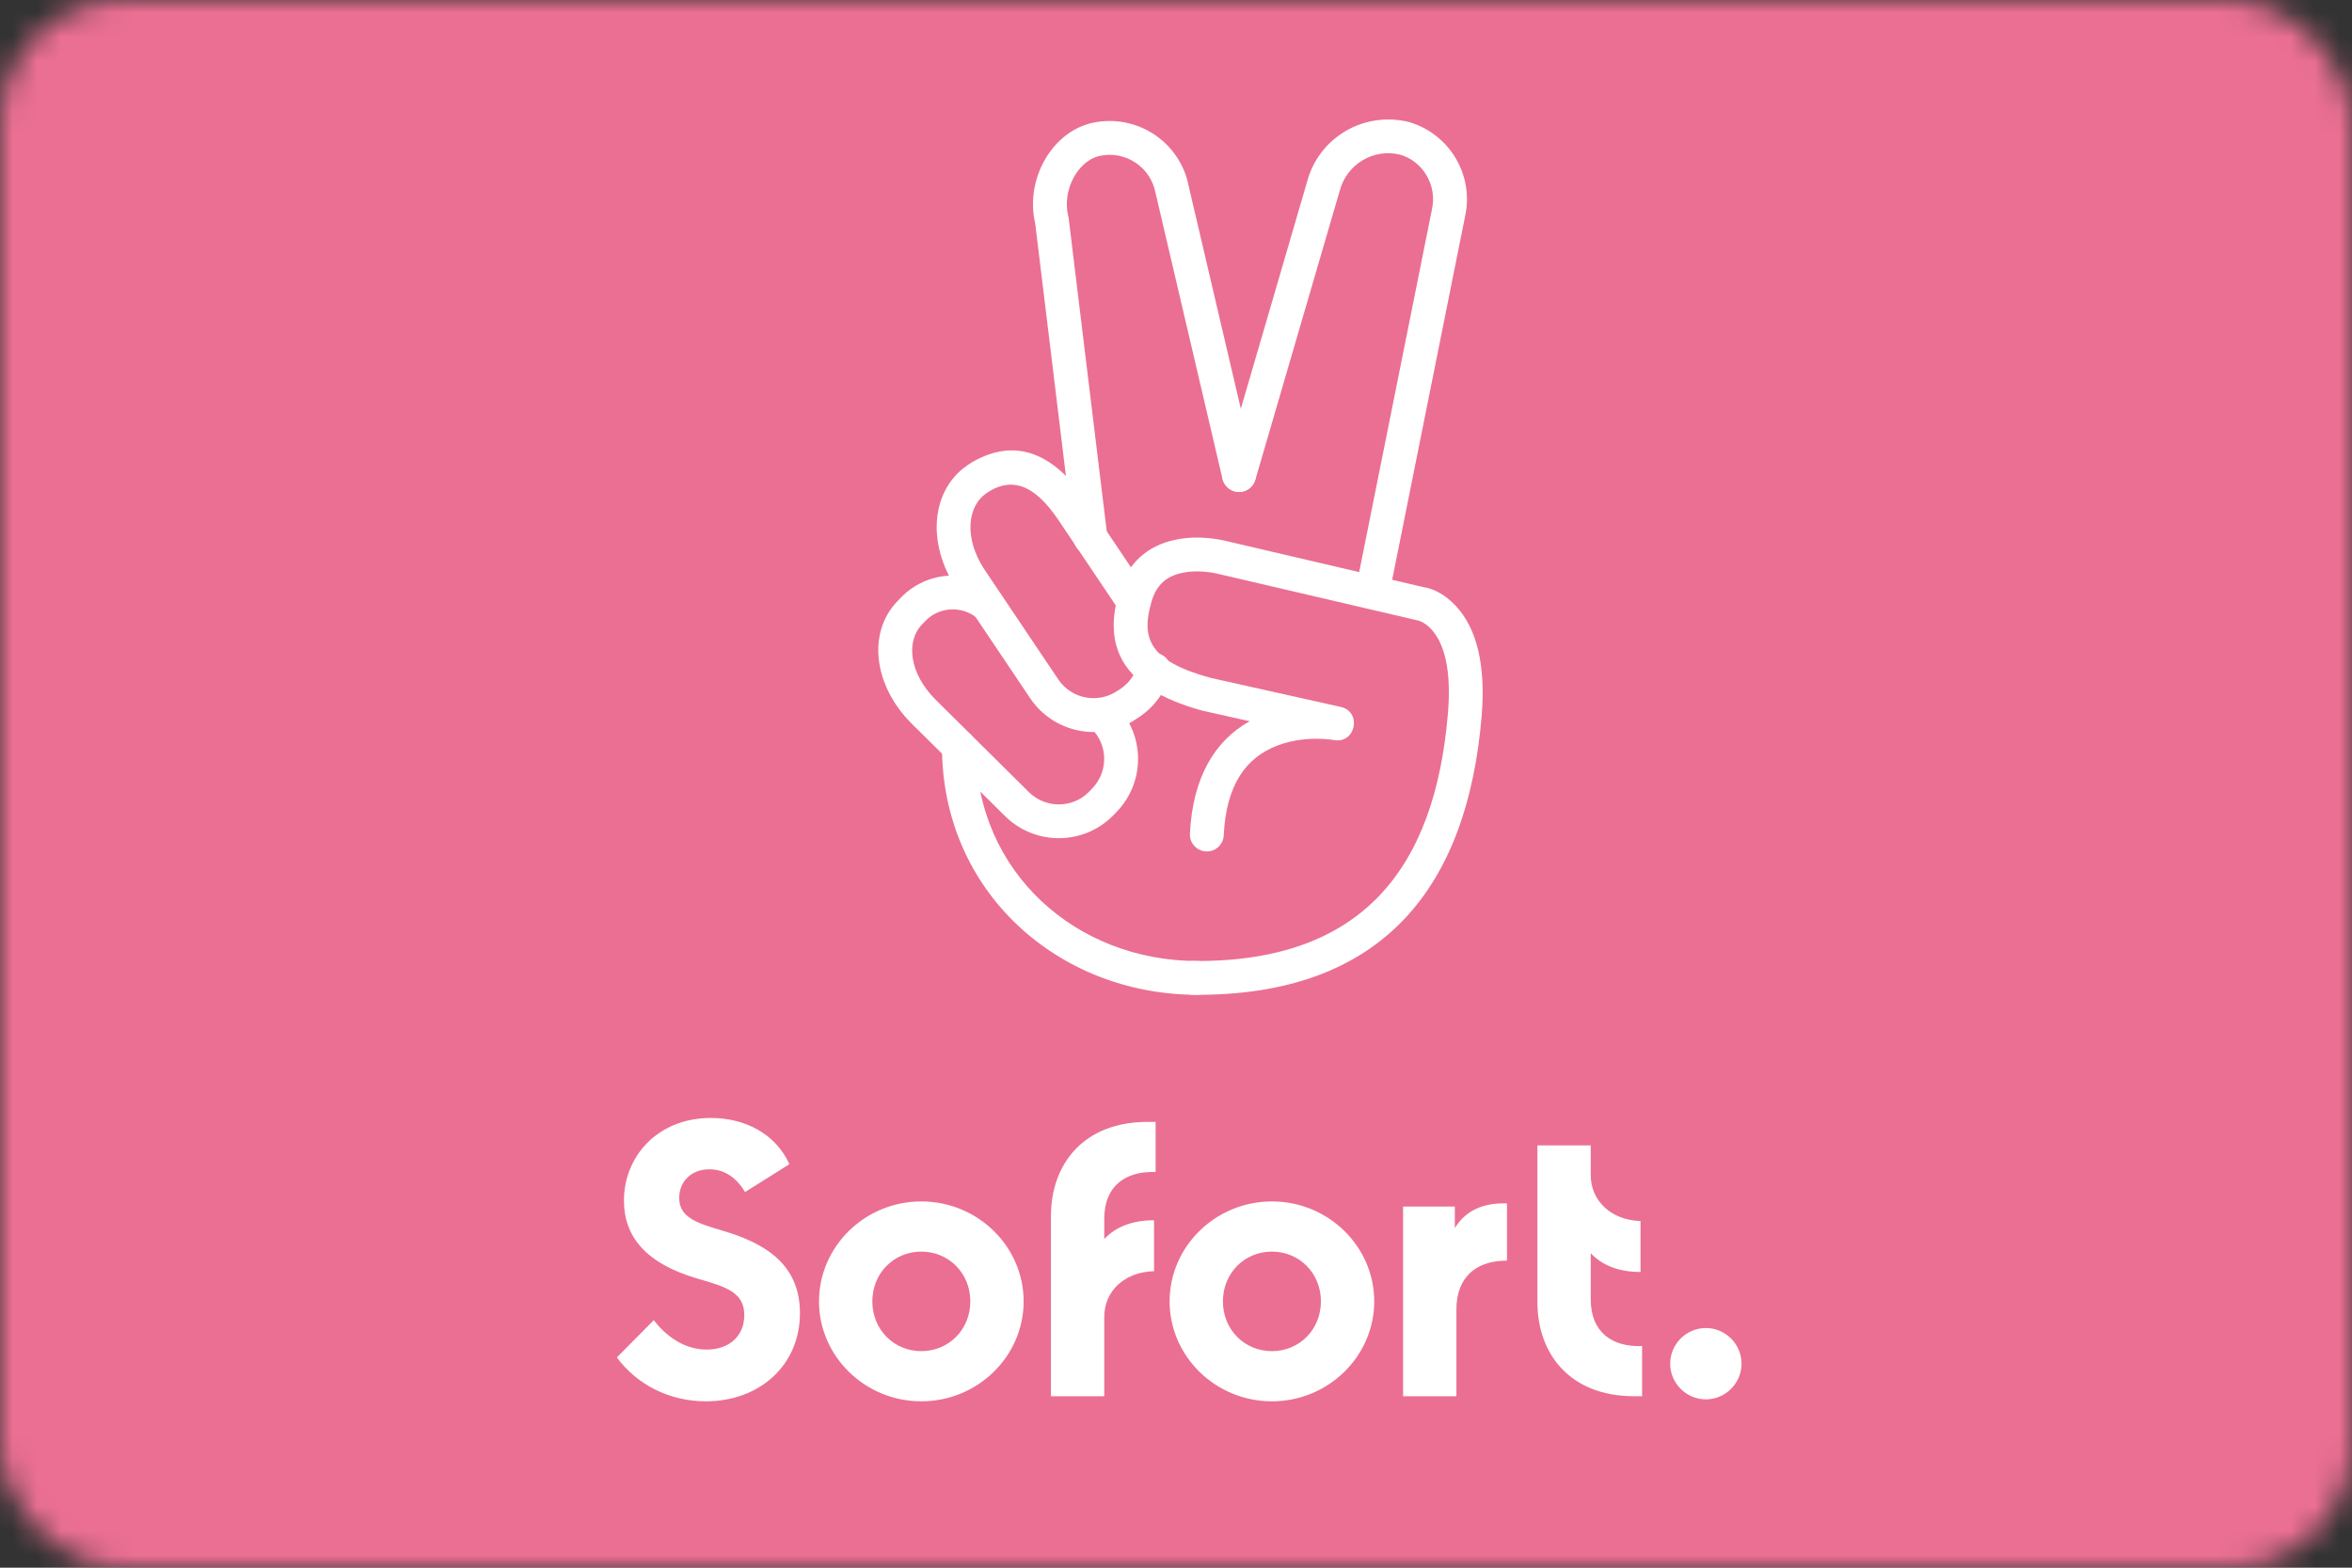
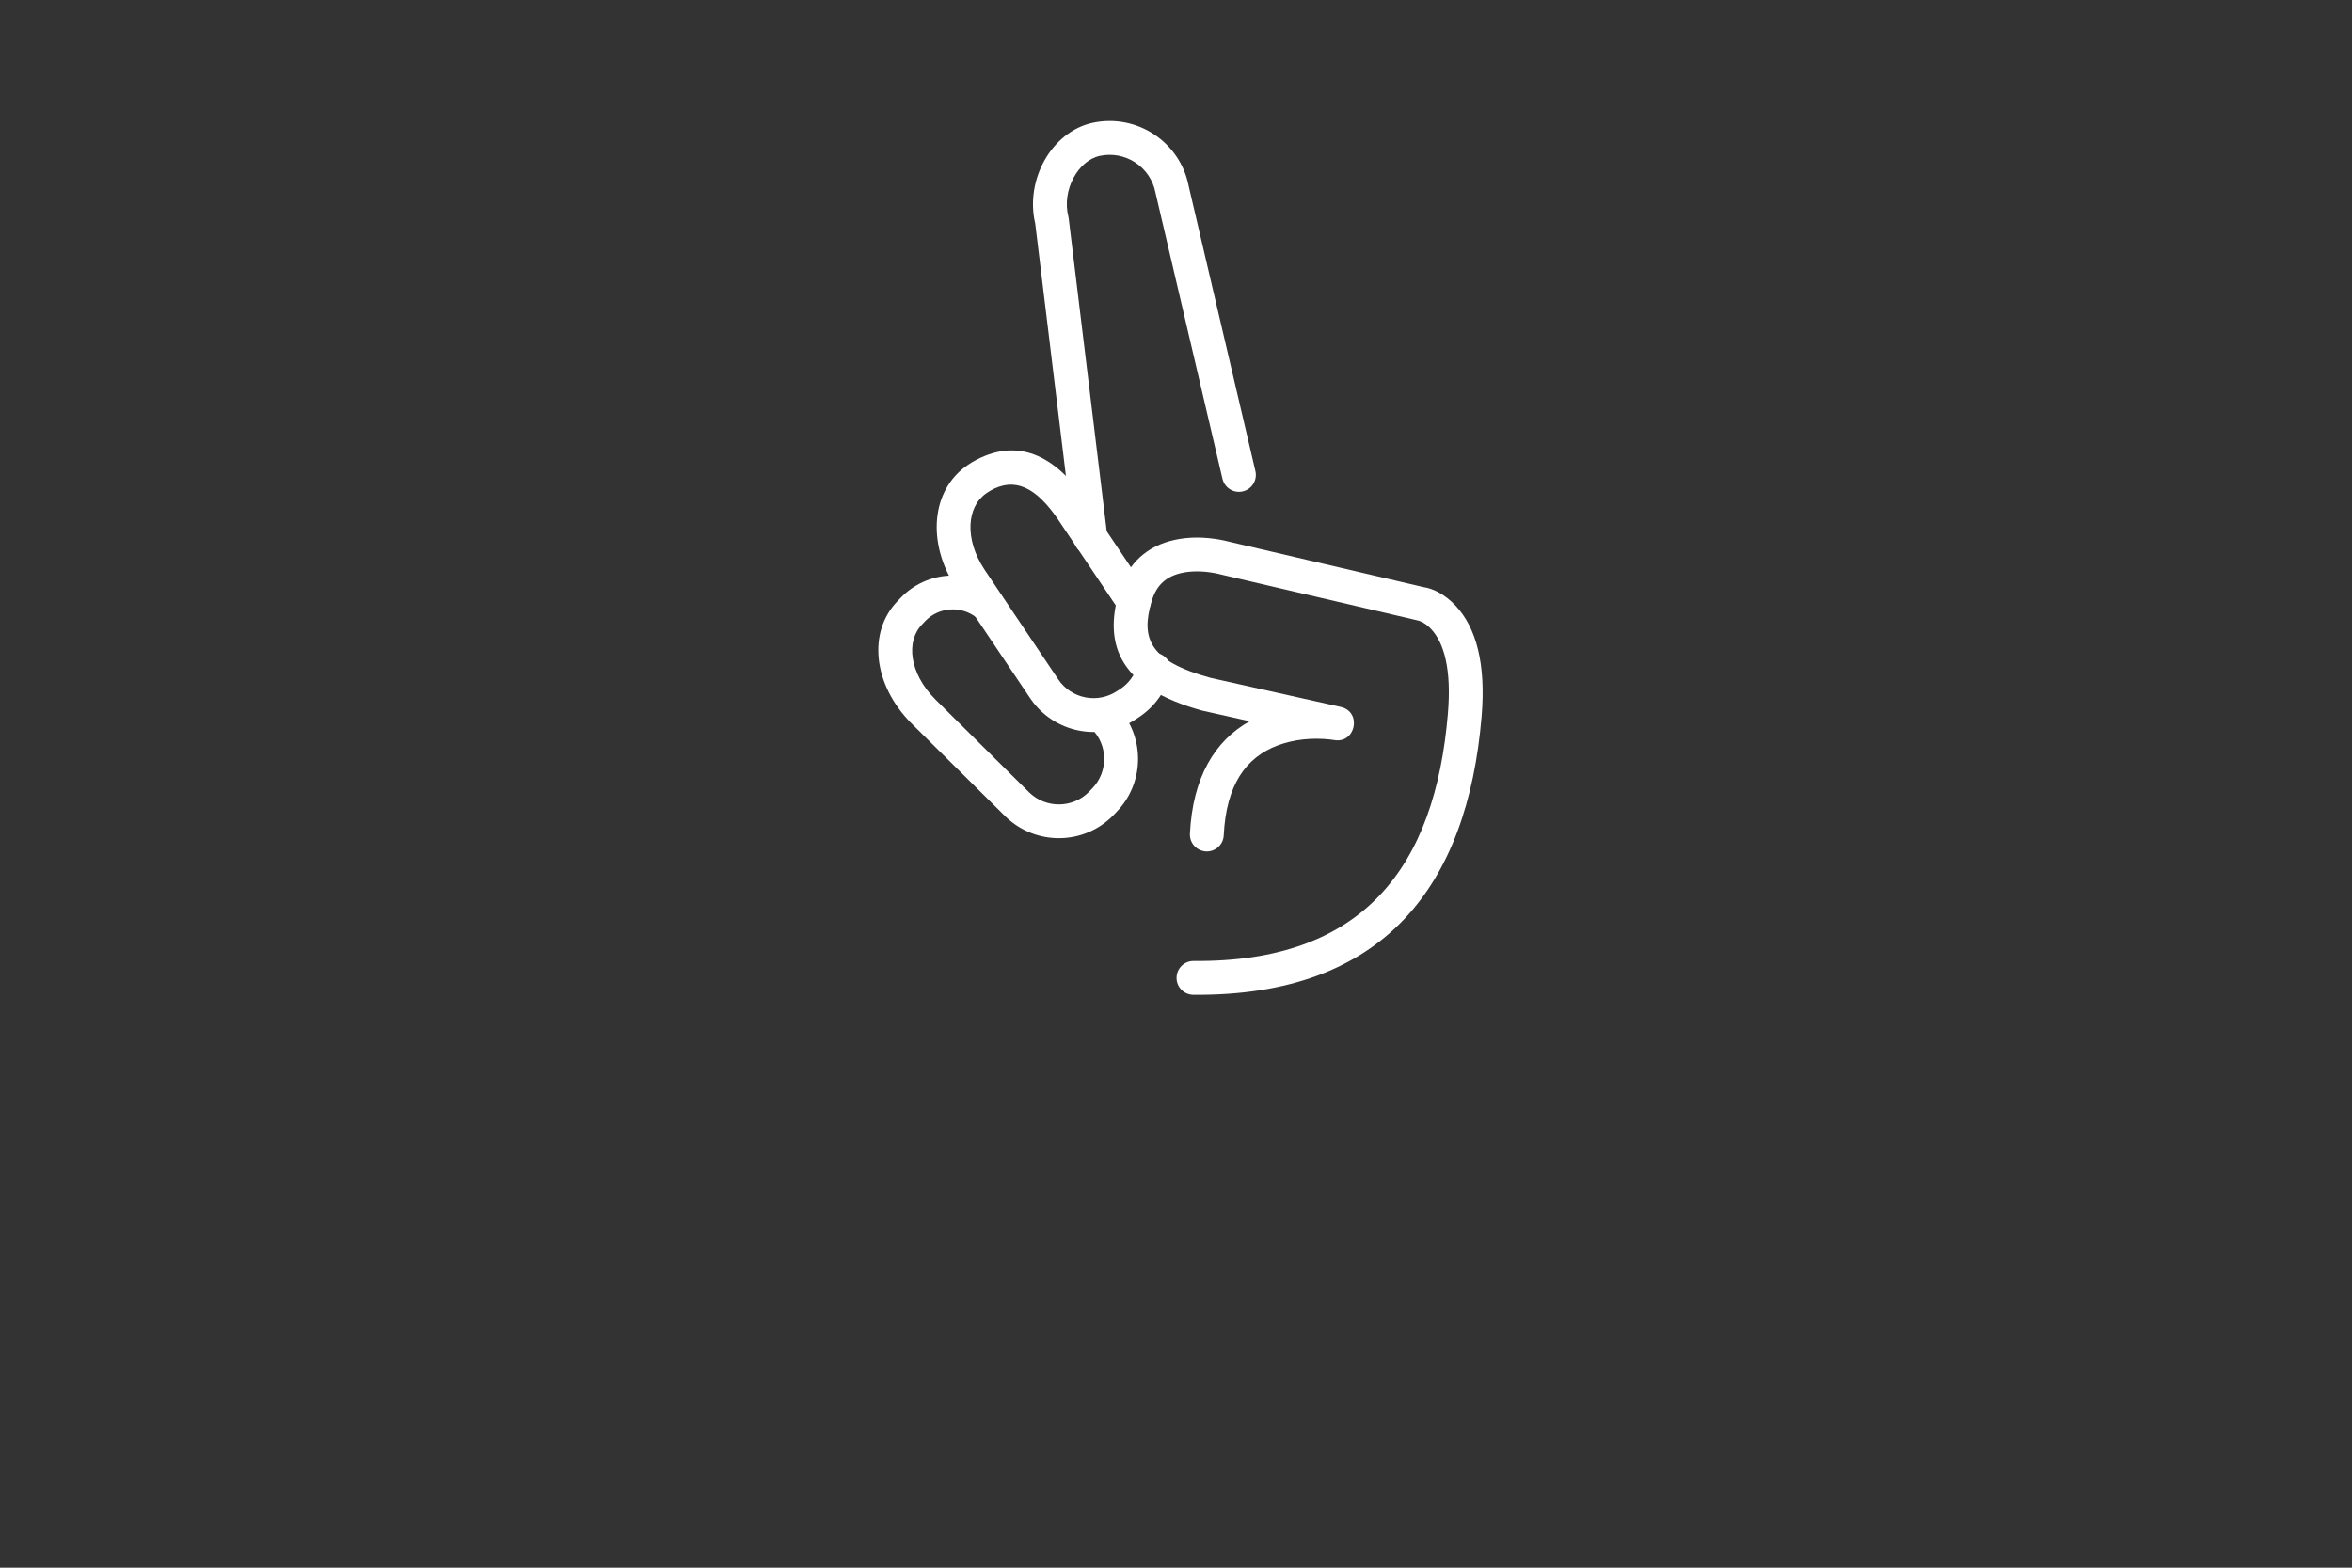
<svg xmlns="http://www.w3.org/2000/svg" xmlns:xlink="http://www.w3.org/1999/xlink" width="96px" height="64px" viewBox="0 0 96 64" version="1.1">
  <rect x="0" y="0" width="96" height="64" fill="#333333" stroke="none" />
  <title>Badge / de_de / pay_now / descriptive /pink</title>
  <desc>Created with Sketch.</desc>
  <defs>
    <rect id="path-1" x="0" y="0" width="96" height="64" rx="5" />
  </defs>
  <g id="Badges" stroke="none" stroke-width="1" fill="none" fill-rule="evenodd">
    <g id="DE" transform="translate(-24, -116)">
      <g id="Badge-/-de_de-/-pay_now-/-descriptive-/pink" transform="translate(24, 116)">
        <g id="BG-/-Radius-5">
          <mask id="mask-2" fill="white">
            <use xlink:href="#path-1" />
          </mask>
          <g id="BG" />
          <g id="Color-/-Pink" mask="url(#mask-2)" fill-rule="evenodd" fill="#EB6F93">
-             <rect id="BG" x="0" y="0" width="96" height="64" />
-           </g>
+             </g>
        </g>
-         <path d="M28.811,57.208 C30.987,57.208 32.651,55.752 32.651,53.608 C32.651,51.624 31.243,50.76 29.515,50.248 C28.411,49.928 27.723,49.688 27.723,48.904 C27.723,48.248 28.203,47.736 28.955,47.736 C29.595,47.736 30.075,48.104 30.411,48.664 L32.219,47.528 C31.659,46.28 30.395,45.64 29.019,45.64 C26.843,45.64 25.467,47.208 25.467,49.016 C25.467,50.456 26.331,51.576 28.475,52.2 C29.643,52.536 30.379,52.76 30.379,53.688 C30.379,54.552 29.755,55.096 28.843,55.096 C27.867,55.096 27.131,54.472 26.683,53.896 L25.179,55.416 C25.979,56.504 27.291,57.208 28.811,57.208 Z M37.605,57.208 C35.301,57.208 33.429,55.368 33.429,53.128 C33.429,50.888 35.301,49.048 37.605,49.048 C39.909,49.048 41.781,50.888 41.781,53.128 C41.781,55.368 39.909,57.208 37.605,57.208 Z M37.605,55.16 C38.725,55.16 39.605,54.28 39.605,53.128 C39.605,51.976 38.725,51.096 37.605,51.096 C36.485,51.096 35.605,51.976 35.605,53.128 C35.605,54.28 36.485,55.16 37.605,55.16 Z M47.168,47.848 L47.168,45.8 L46.848,45.8 C44.192,45.8 42.896,47.56 42.896,49.64 L42.896,57 L45.072,57 L45.072,53.768 C45.072,52.696 45.904,51.928 47.104,51.896 L47.104,49.816 C46.24,49.816 45.552,50.072 45.072,50.584 L45.072,49.752 C45.072,48.408 45.952,47.8 47.168,47.848 Z M51.915,57.208 C49.611,57.208 47.739,55.368 47.739,53.128 C47.739,50.888 49.611,49.048 51.915,49.048 C54.219,49.048 56.091,50.888 56.091,53.128 C56.091,55.368 54.219,57.208 51.915,57.208 Z M51.915,55.16 C53.035,55.16 53.915,54.28 53.915,53.128 C53.915,51.976 53.035,51.096 51.915,51.096 C50.795,51.096 49.915,51.976 49.915,53.128 C49.915,54.28 50.795,55.16 51.915,55.16 Z M59.381,50.136 L59.381,49.256 L57.269,49.256 L57.269,57 L59.445,57 L59.445,53.464 C59.445,52.184 60.197,51.464 61.509,51.464 L61.509,49.128 C60.517,49.096 59.813,49.432 59.381,50.136 Z M64.928,53.048 L64.928,51.16 C65.408,51.672 66.096,51.928 66.96,51.928 L66.96,49.848 C65.776,49.816 64.928,49.032 64.928,47.976 L64.928,46.76 L62.752,46.76 L62.752,53.16 C62.752,55.24 64.048,57 66.704,57 L67.024,57 L67.024,54.952 C65.808,55 64.928,54.392 64.928,53.048 Z M69.627,57.128 C70.427,57.128 71.083,56.472 71.083,55.672 C71.083,54.872 70.427,54.216 69.627,54.216 C68.827,54.216 68.171,54.872 68.171,55.672 C68.171,56.472 68.827,57.128 69.627,57.128 Z" id="Sofort." fill="#FFFFFF" fill-rule="evenodd" />
        <g id="Icons-/-Pay-now-/-White" transform="translate(36, 5)" fill-rule="nonzero" fill="#FFFFFF">
          <path d="M8.551,24.746 C9.229,25.412 9.243,26.5 8.584,27.184 L8.451,27.323 C7.791,27.998 6.699,28.015 6.012,27.354 L2.173,23.55 C1.116,22.488 0.964,21.181 1.637,20.49 L1.772,20.348 C2.326,19.778 3.23,19.717 3.86,20.214 C4.16,20.449 4.594,20.398 4.83,20.098 C5.066,19.799 5.015,19.365 4.715,19.129 C3.528,18.195 1.828,18.309 0.776,19.391 L0.641,19.532 C-0.605,20.812 -0.354,22.969 1.197,24.527 L5.047,28.341 C6.287,29.535 8.249,29.506 9.445,28.281 L9.581,28.139 C10.764,26.913 10.738,24.959 9.52,23.762 C9.248,23.494 8.811,23.498 8.543,23.769 C8.276,24.041 8.279,24.478 8.551,24.746 Z" id="_Path_" />
          <path d="M6.253,4.122 L7.825,17.045 C7.871,17.424 8.215,17.693 8.594,17.647 C8.972,17.601 9.242,17.257 9.196,16.879 L7.62,3.916 L7.604,3.832 C7.335,2.757 8.004,1.552 8.894,1.362 C9.394,1.256 9.914,1.354 10.34,1.635 C10.766,1.915 11.062,2.355 11.16,2.855 L13.896,14.546 C13.983,14.917 14.354,15.148 14.726,15.061 C15.097,14.974 15.328,14.603 15.241,14.232 L12.51,2.565 C12.346,1.726 11.836,0.967 11.101,0.482 C10.366,-0.002 9.467,-0.172 8.606,0.012 C6.931,0.369 5.831,2.331 6.253,4.122 Z" id="_Path_2" />
-           <path d="M20.695,19.308 L23.802,3.817 C24.163,2.15 23.171,0.476 21.524,-0.014 C19.681,-0.48 17.833,0.606 17.352,2.415 L13.912,14.202 C13.805,14.568 14.015,14.951 14.382,15.058 C14.748,15.165 15.132,14.955 15.238,14.589 L18.683,2.786 C18.974,1.691 20.076,1.044 21.158,1.317 C22.085,1.593 22.66,2.563 22.449,3.536 L19.34,19.037 C19.265,19.41 19.507,19.774 19.882,19.849 C20.256,19.924 20.62,19.682 20.695,19.308 Z" id="_Path_3" />
-           <path d="M12.869,34.232 C7.944,34.232 3.83,30.619 3.83,25.485 C3.83,25.104 3.521,24.795 3.139,24.795 C2.758,24.795 2.449,25.104 2.449,25.485 C2.449,31.424 7.218,35.612 12.869,35.612 C13.251,35.612 13.56,35.303 13.56,34.922 C13.56,34.541 13.251,34.232 12.869,34.232 Z" id="Shape" />
          <path d="M10.433,22.157 C10.325,22.544 10.085,22.881 9.754,23.108 L9.606,23.206 C8.811,23.74 7.737,23.533 7.2,22.744 L4.18,18.249 C3.356,16.999 3.464,15.683 4.257,15.139 L4.405,15.041 C5.422,14.452 6.287,14.899 7.175,16.192 L9.701,19.952 C9.914,20.269 10.343,20.353 10.66,20.141 C10.976,19.928 11.061,19.499 10.848,19.183 L8.318,15.417 C7.069,13.598 5.521,12.798 3.675,13.87 L3.483,13.996 C1.998,15.014 1.821,17.18 3.03,19.014 L6.056,23.517 C7.022,24.938 8.952,25.31 10.375,24.353 L10.528,24.251 C11.135,23.835 11.57,23.226 11.764,22.526 C11.866,22.159 11.651,21.779 11.283,21.677 C10.916,21.575 10.535,21.79 10.433,22.157 Z" id="_Path_4" />
          <path d="M15.007,24.444 C13.572,25.245 12.679,26.754 12.568,29.036 C12.55,29.417 12.844,29.74 13.225,29.759 C13.606,29.777 13.93,29.484 13.948,29.103 C14.049,27.036 14.853,25.92 16.153,25.431 C16.848,25.169 17.605,25.117 18.271,25.188 C18.361,25.198 18.42,25.207 18.444,25.211 C19.334,25.377 19.605,24.056 18.721,23.859 L13.409,22.673 C10.923,21.992 10.547,21.073 11.008,19.539 C11.206,18.871 11.615,18.528 12.231,18.391 C12.637,18.301 13.094,18.312 13.528,18.388 C13.654,18.41 13.742,18.431 13.781,18.442 L21.845,20.324 C21.899,20.334 21.936,20.345 22.002,20.375 C22.135,20.435 22.274,20.532 22.41,20.677 C22.95,21.254 23.249,22.343 23.098,24.131 C22.572,30.4 19.648,34.293 12.72,34.232 C12.338,34.229 12.026,34.535 12.023,34.916 C12.019,35.297 12.326,35.609 12.707,35.612 C20.494,35.681 23.895,31.153 24.474,24.247 C24.656,22.097 24.252,20.623 23.418,19.733 C22.959,19.242 22.474,19.023 22.102,18.969 L14.129,17.106 C14.079,17.091 13.943,17.059 13.767,17.028 C13.169,16.924 12.54,16.908 11.931,17.044 C10.849,17.284 10.033,17.969 9.684,19.144 C9.019,21.358 9.729,23.097 13.076,24.012 L15.007,24.444 Z" id="Shape" />
        </g>
      </g>
    </g>
  </g>
</svg>